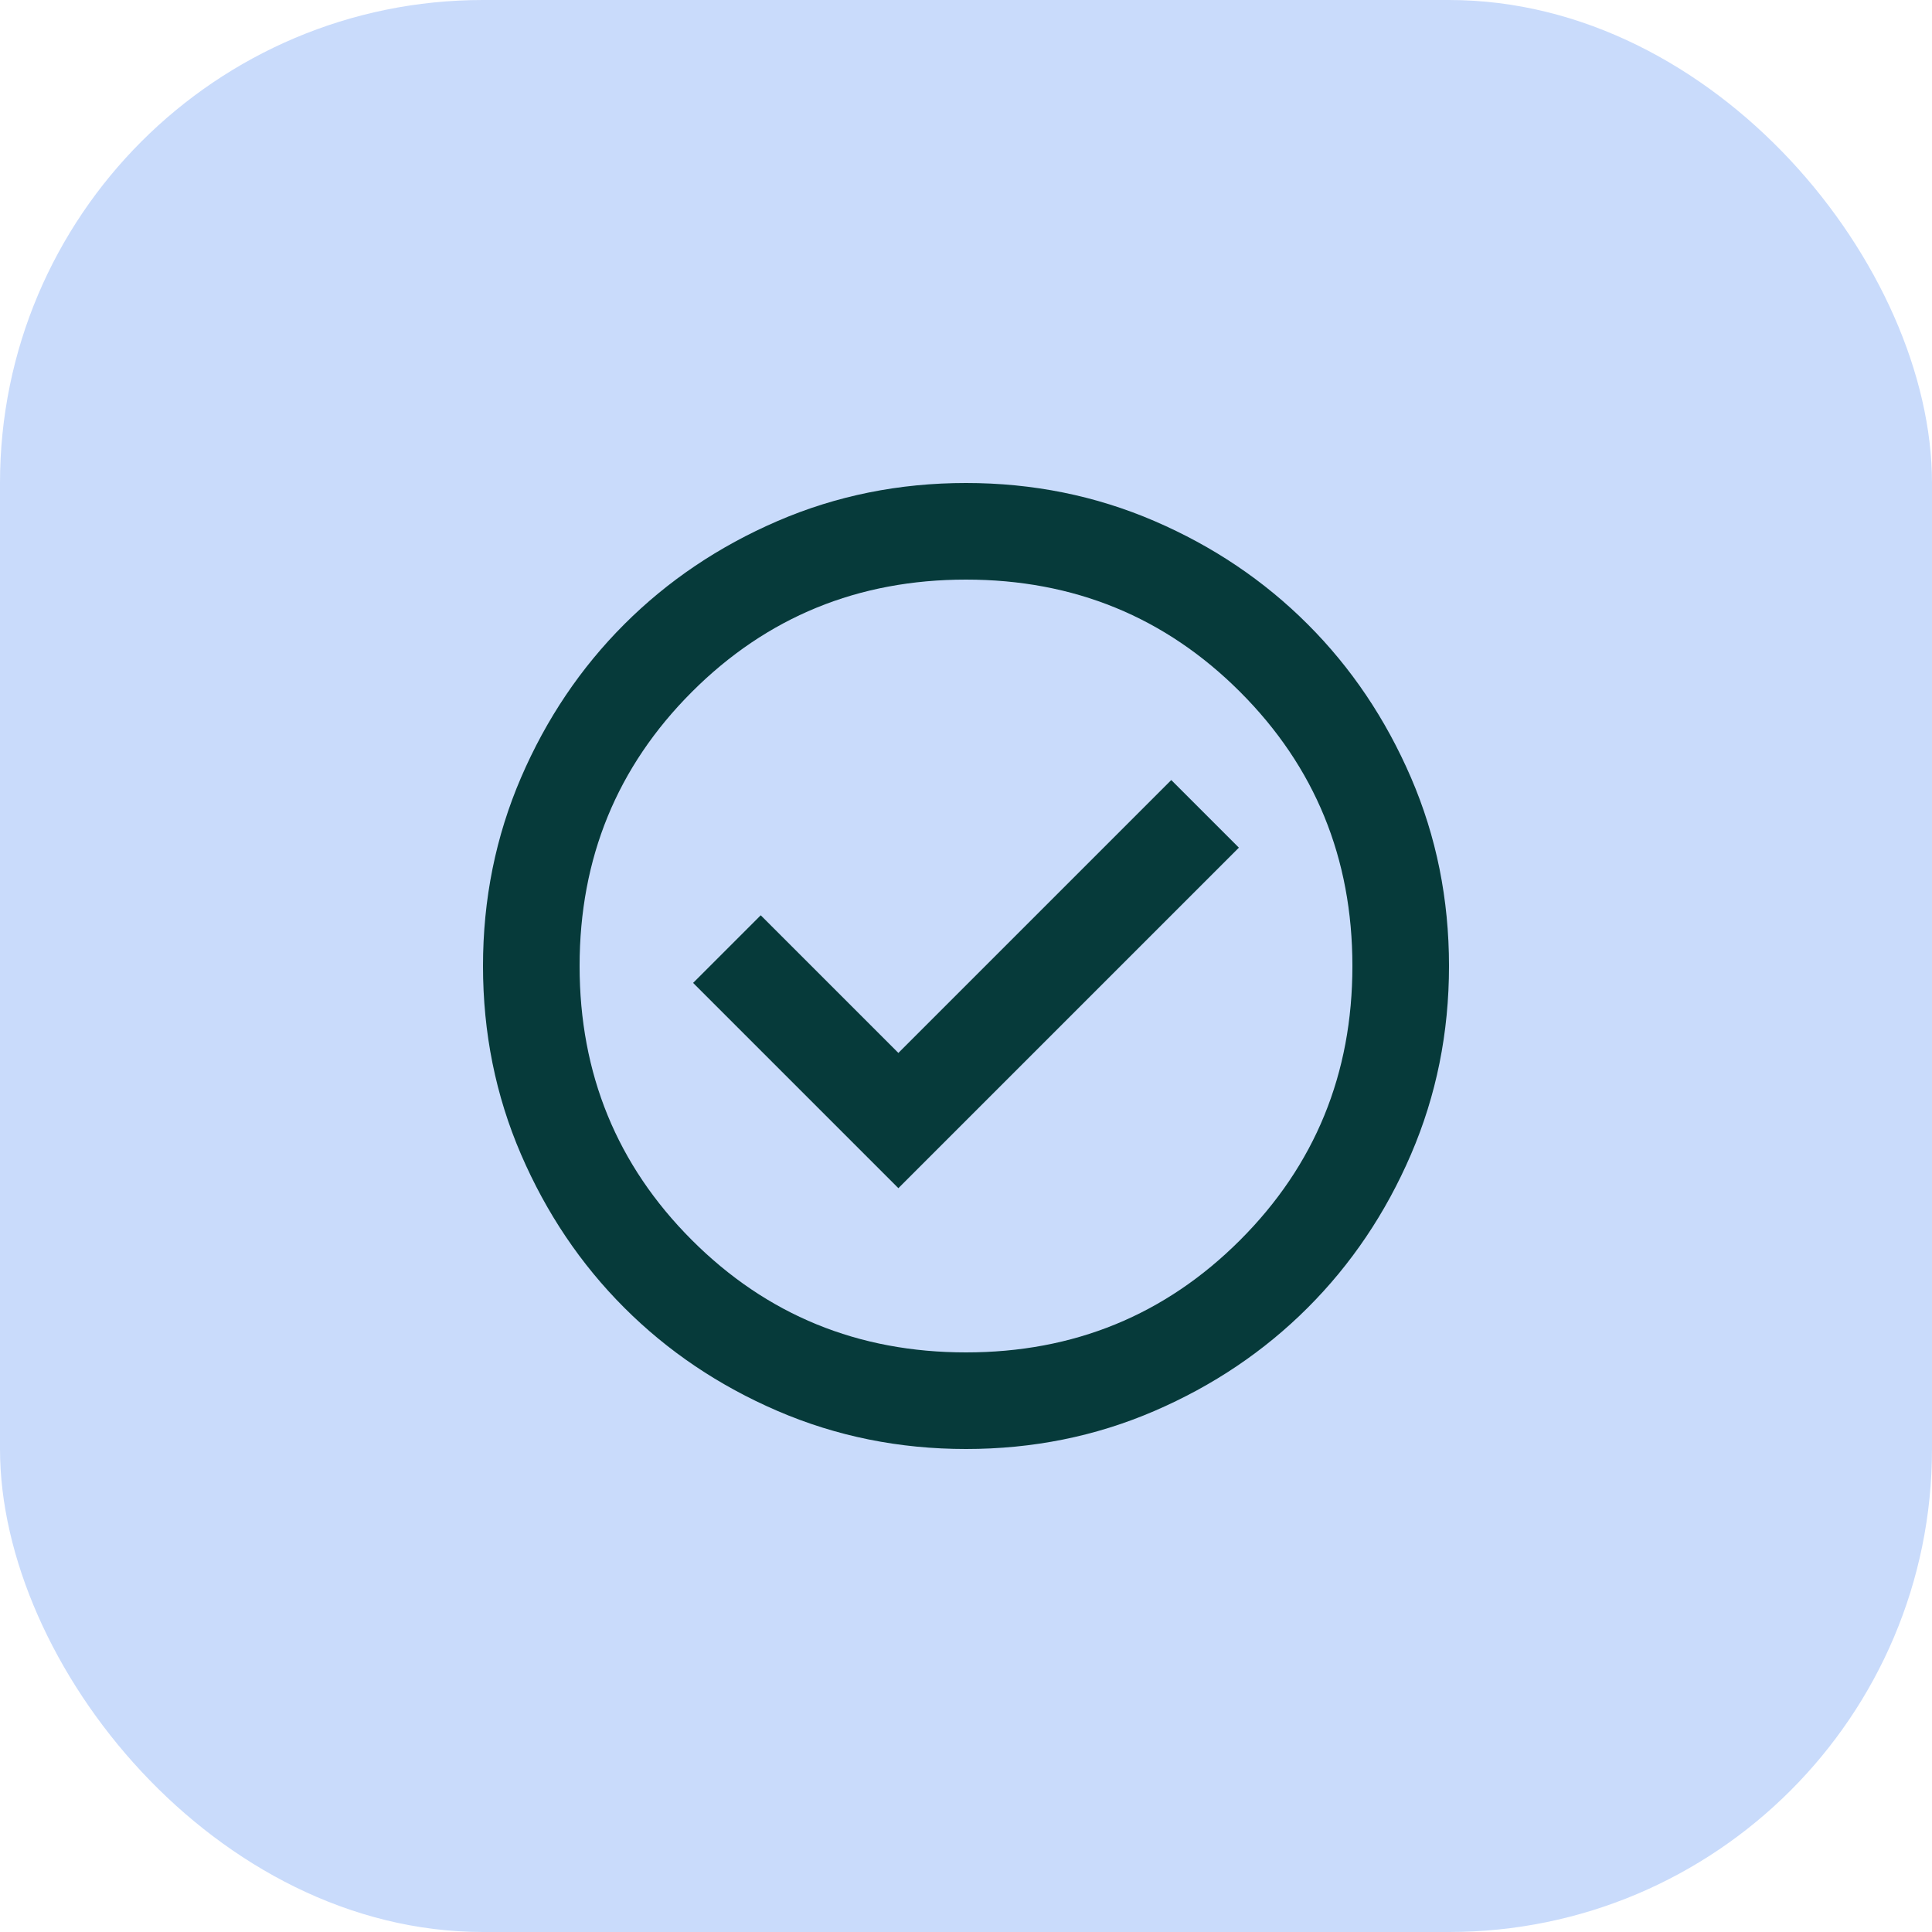
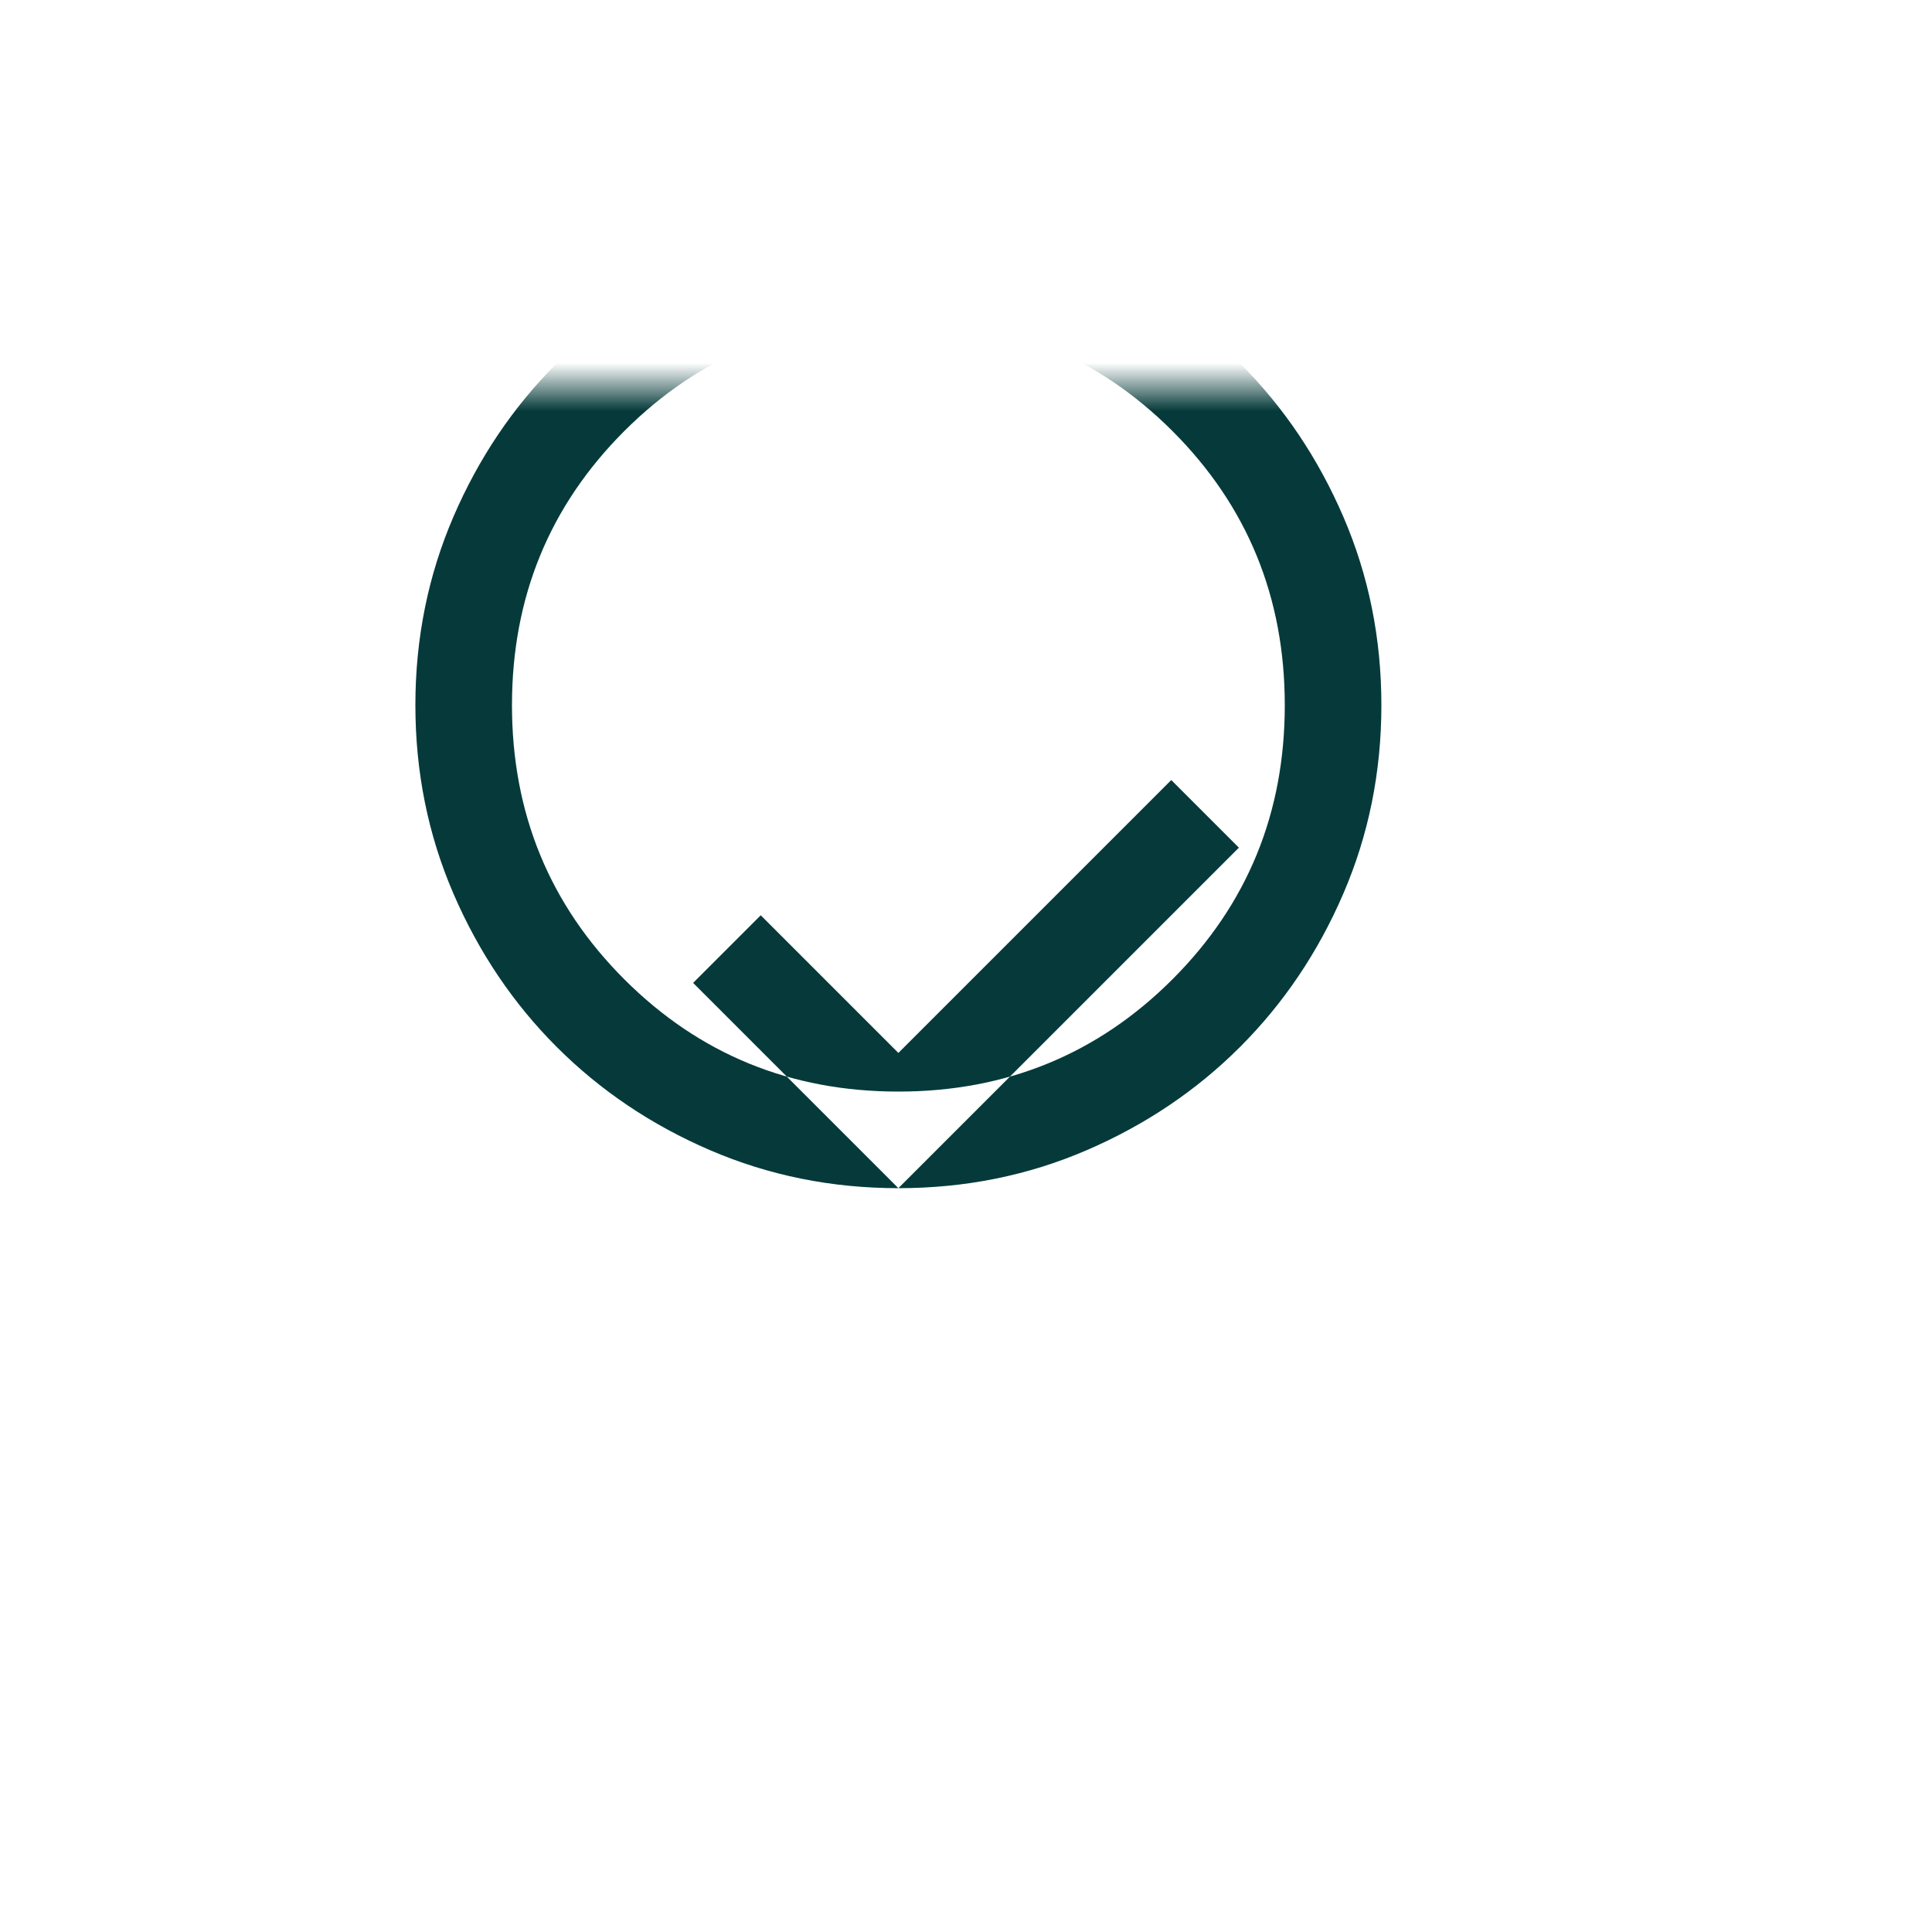
<svg xmlns="http://www.w3.org/2000/svg" fill="none" viewBox="0 0 40 40">
  <mask id="a" height="24" maskUnits="userSpaceOnUse" width="24" x="8" y="8">
    <path d="m8 8h24v24h-24z" fill="#d9d9d9" />
  </mask>
-   <rect fill="#c9dbfb" height="40" rx="10" width="40" />
  <g mask="url(#a)">
-     <path d="m18.6 24.6 7.05-7.05-1.4-1.4-5.65 5.65-2.85-2.85-1.4 1.4zm1.4 5.4c-1.383 0-2.683-.263-3.9-.787s-2.275-1.238-3.175-2.138-1.613-1.958-2.138-3.175-.787-2.517-.787-3.9.263-2.683.787-3.9 1.238-2.275 2.138-3.175 1.958-1.613 3.175-2.138 2.517-.787 3.9-.787 2.683.263 3.9.787 2.275 1.238 3.175 2.138 1.613 1.958 2.138 3.175.787 2.517.787 3.9-.263 2.683-.787 3.9-1.238 2.275-2.138 3.175-1.958 1.613-3.175 2.138-2.517.787-3.9.787zm0-2c2.233 0 4.125-.775 5.675-2.325s2.325-3.442 2.325-5.675-.775-4.125-2.325-5.675-3.442-2.325-5.675-2.325-4.125.775-5.675 2.325-2.325 3.442-2.325 5.675.775 4.125 2.325 5.675 3.442 2.325 5.675 2.325z" fill="#063a3a" />
+     <path d="m18.6 24.6 7.05-7.05-1.4-1.4-5.65 5.65-2.85-2.85-1.4 1.4zc-1.383 0-2.683-.263-3.9-.787s-2.275-1.238-3.175-2.138-1.613-1.958-2.138-3.175-.787-2.517-.787-3.9.263-2.683.787-3.9 1.238-2.275 2.138-3.175 1.958-1.613 3.175-2.138 2.517-.787 3.9-.787 2.683.263 3.9.787 2.275 1.238 3.175 2.138 1.613 1.958 2.138 3.175.787 2.517.787 3.9-.263 2.683-.787 3.9-1.238 2.275-2.138 3.175-1.958 1.613-3.175 2.138-2.517.787-3.9.787zm0-2c2.233 0 4.125-.775 5.675-2.325s2.325-3.442 2.325-5.675-.775-4.125-2.325-5.675-3.442-2.325-5.675-2.325-4.125.775-5.675 2.325-2.325 3.442-2.325 5.675.775 4.125 2.325 5.675 3.442 2.325 5.675 2.325z" fill="#063a3a" />
  </g>
</svg>